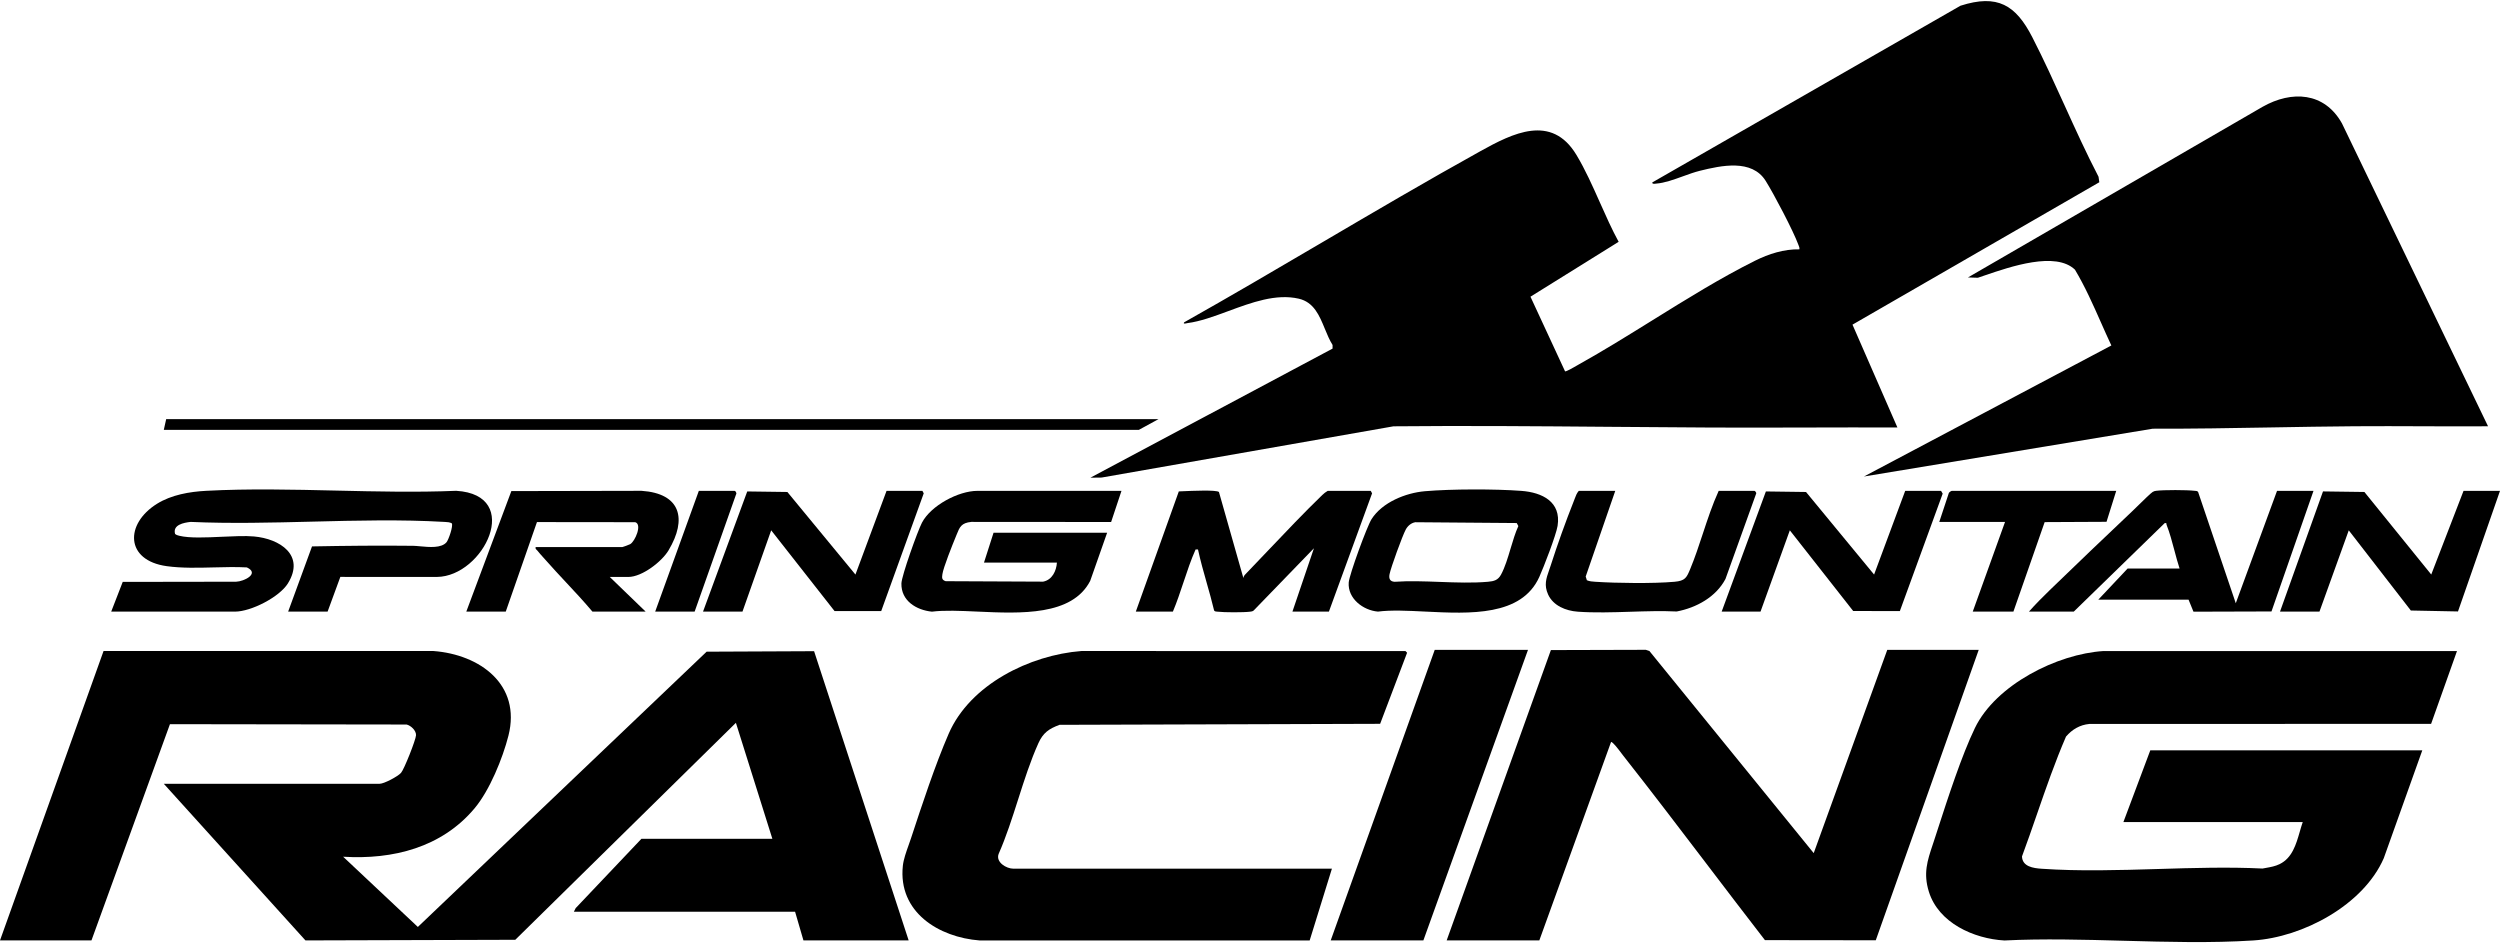
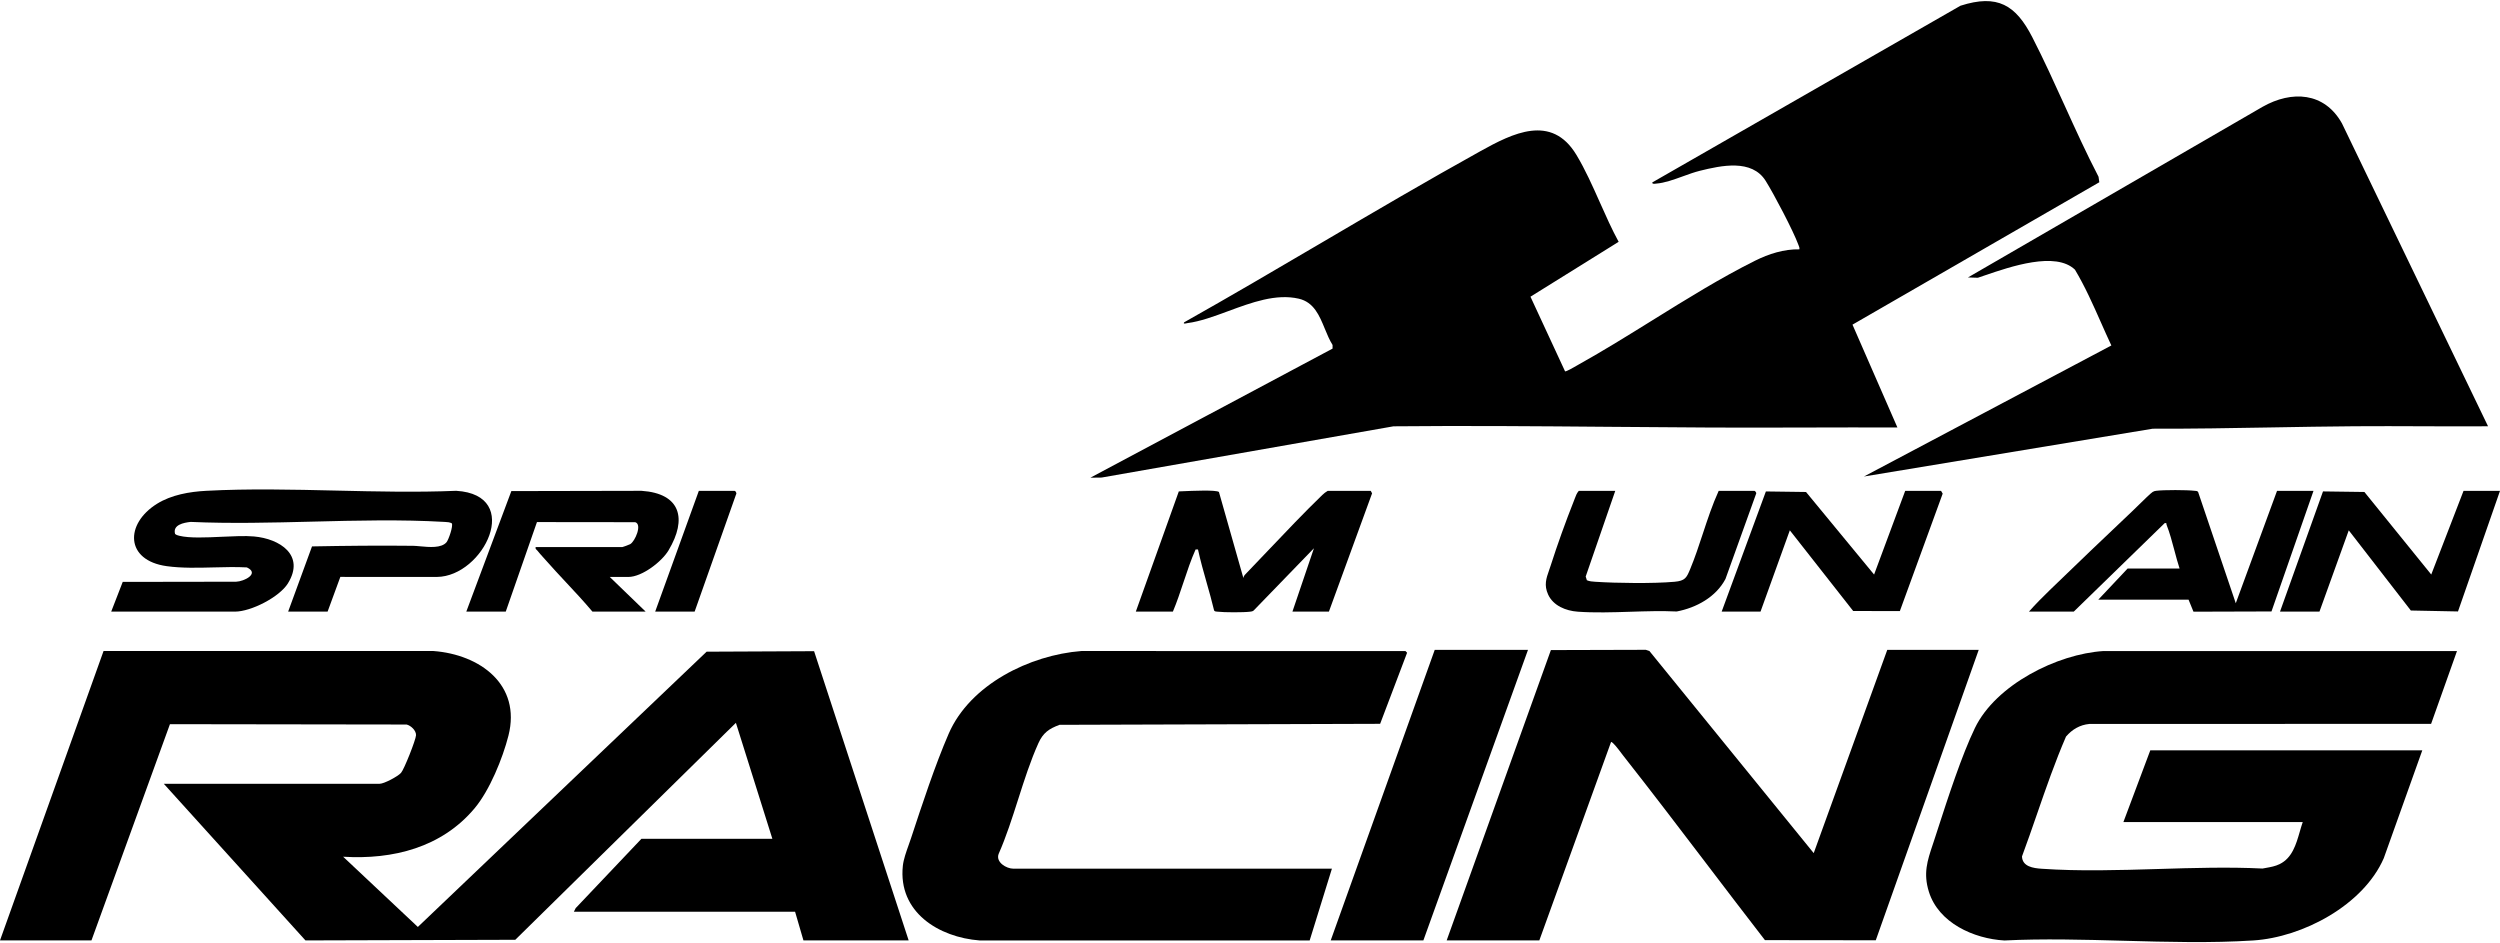
<svg xmlns="http://www.w3.org/2000/svg" width="220" height="83" viewBox="0 0 220 83" fill="none">
  <path d="M108.088 27.378C106.835 27.84 105.619 28.29 104.496 28.433H104.495C104.482 28.435 104.46 28.44 104.434 28.446C104.308 28.473 104.087 28.522 104.211 28.36C108.263 26.08 112.274 23.724 116.286 21.367C120.933 18.638 125.579 15.908 130.287 13.297C133.099 11.739 136.529 9.986 138.724 13.629C139.502 14.92 140.151 16.379 140.799 17.835C141.325 19.016 141.849 20.195 142.441 21.279L134.681 26.11L137.724 32.675C137.799 32.731 138.494 32.327 138.816 32.14L138.818 32.139L138.85 32.12C138.894 32.095 138.929 32.075 138.951 32.062C141.087 30.873 143.242 29.533 145.405 28.19C148.417 26.318 151.444 24.437 154.45 22.941C155.648 22.344 156.992 21.911 158.344 21.943C158.37 21.822 158.331 21.726 158.29 21.625L158.283 21.607L158.275 21.586C158.27 21.575 158.266 21.564 158.262 21.552C157.813 20.317 156.102 17.072 155.378 15.915C154.162 13.973 151.465 14.565 149.589 15.029C149.111 15.148 148.603 15.332 148.09 15.518C147.296 15.805 146.491 16.097 145.769 16.155C145.751 16.156 145.729 16.159 145.704 16.162C145.574 16.179 145.381 16.204 145.404 16.052L172.521 0.504C175.783 -0.541 177.386 0.435 178.846 3.282C179.85 5.238 180.761 7.244 181.673 9.252C182.636 11.372 183.599 13.493 184.671 15.554L184.74 16.038L163.019 28.569L166.972 37.618C164.275 37.608 161.578 37.615 158.88 37.622H158.877C156.12 37.629 153.363 37.636 150.607 37.624C147.617 37.611 144.623 37.586 141.628 37.56C135.296 37.507 128.957 37.453 122.627 37.516L96.94 42.025L95.954 42.037L117.266 30.677L117.267 30.359C116.995 29.927 116.789 29.427 116.583 28.927C116.102 27.759 115.621 26.59 114.287 26.283C112.291 25.824 110.141 26.619 108.088 27.378Z" fill="#757575" style="fill:#757575;fill:color(display-p3 0.459 0.459 0.459);fill-opacity:1;" />
  <path d="M36.771 81.572L62.183 57.349L62.182 57.349L71.64 57.305L79.962 82.756H70.703L69.967 80.231H50.502L50.66 79.915L56.447 73.813H67.968L64.759 63.609L45.345 82.701L26.881 82.757L14.414 68.973H33.405C33.799 68.973 35.003 68.33 35.288 68.015C35.565 67.71 36.594 65.096 36.611 64.701C36.627 64.282 36.157 63.848 35.78 63.758L14.955 63.727L8.049 82.756H0L9.113 57.288L38.144 57.29C42.228 57.596 45.884 60.243 44.743 64.739C44.237 66.734 43.087 69.551 41.767 71.127C38.873 74.581 34.581 75.661 30.196 75.392L36.771 81.572Z" fill="#757575" style="fill:#757575;fill:color(display-p3 0.459 0.459 0.459);fill-opacity:1;" />
  <path d="M173.794 64.062C172.633 66.465 171.432 70.168 170.516 72.992L170.415 73.306C170.353 73.497 170.292 73.683 170.233 73.864C170.204 73.953 170.175 74.04 170.147 74.126C170.128 74.182 170.109 74.238 170.091 74.294L170.083 74.319L170.082 74.32C169.606 75.748 169.238 76.848 169.739 78.465C170.591 81.218 173.691 82.608 176.385 82.762C179.823 82.592 183.359 82.689 186.894 82.787H186.896C190.734 82.892 194.571 82.998 198.279 82.761C202.645 82.483 207.974 79.648 209.771 75.525L213.162 66.028H189.226L186.859 72.341H202.641C202.547 72.611 202.464 72.897 202.381 73.186C202.055 74.315 201.713 75.5 200.608 76.042C200.224 76.231 199.806 76.305 199.389 76.379C199.293 76.395 199.198 76.412 199.103 76.431C196.109 76.284 193.012 76.378 189.915 76.472C186.444 76.576 182.973 76.681 179.647 76.449C178.932 76.399 177.965 76.265 177.935 75.366C178.396 74.126 178.829 72.873 179.263 71.62C180.056 69.327 180.85 67.034 181.809 64.818C182.338 64.197 183.031 63.785 183.856 63.709L213.937 63.699L216.214 57.295L185.119 57.291C181.032 57.543 175.628 60.264 173.794 64.063L173.794 64.062Z" fill="#757575" style="fill:#757575;fill:color(display-p3 0.459 0.459 0.459);fill-opacity:1;" />
  <path d="M159.607 75.075L166.079 57.189L166.078 57.188H174.127L165.068 82.744L155.315 82.732C153.592 80.506 151.885 78.264 150.178 76.022L150.175 76.018L150.174 76.017L150.174 76.016C147.738 72.817 145.302 69.616 142.815 66.459C142.786 66.421 142.743 66.364 142.69 66.294C142.429 65.946 141.936 65.291 141.775 65.289L135.461 82.755H127.307L136.478 57.207L144.831 57.183L145.147 57.288L159.607 75.075Z" fill="#757575" style="fill:#757575;fill:color(display-p3 0.459 0.459 0.459);fill-opacity:1;" />
  <path d="M89.169 76.443C88.573 76.443 87.614 75.885 87.876 75.154C88.545 73.636 89.072 71.988 89.597 70.343L89.597 70.342L89.598 70.342C90.141 68.641 90.683 66.944 91.38 65.398C91.792 64.485 92.306 64.129 93.239 63.785L121.452 63.696L123.825 57.44L123.681 57.294L95.161 57.29C90.623 57.643 85.372 60.23 83.489 64.556C82.296 67.298 81.119 70.879 80.173 73.754L80.171 73.759C80.111 73.942 80.041 74.139 79.969 74.342C79.75 74.954 79.51 75.626 79.45 76.193C79.019 80.259 82.598 82.486 86.219 82.761L115.25 82.763L117.208 76.444H89.169V76.443Z" fill="#757575" style="fill:#757575;fill:color(display-p3 0.459 0.459 0.459);fill-opacity:1;" />
  <path d="M22.345 47.208C24.616 47.406 26.873 48.85 25.339 51.333L25.34 51.333C24.591 52.546 22.085 53.823 20.675 53.823H9.786L10.8 51.207L20.779 51.191C21.472 51.171 22.88 50.472 21.725 49.932C20.777 49.881 19.793 49.906 18.805 49.932C17.408 49.968 16.002 50.005 14.679 49.823C11 49.318 10.985 46.096 13.816 44.333C15.081 43.545 16.672 43.27 18.145 43.192C21.895 42.992 25.735 43.081 29.576 43.171C33.121 43.253 36.667 43.336 40.145 43.191C46.076 43.546 42.559 50.731 38.454 50.77L29.95 50.767L28.829 53.822H25.357L27.457 48.084C30.42 48.027 33.392 47.996 36.357 48.031C36.523 48.033 36.733 48.053 36.964 48.074C37.77 48.15 38.841 48.251 39.294 47.717C39.471 47.509 39.901 46.283 39.757 46.051C39.569 45.951 39.37 45.941 39.165 45.931C39.141 45.929 39.116 45.928 39.092 45.927C35.295 45.707 31.389 45.805 27.481 45.904C23.887 45.994 20.291 46.085 16.778 45.928C16.167 45.993 15.177 46.186 15.408 46.988C15.511 47.078 15.646 47.116 15.776 47.148C16.681 47.369 18.12 47.301 19.526 47.236C20.557 47.188 21.571 47.14 22.345 47.208Z" fill="#757575" style="fill:#757575;fill:color(display-p3 0.459 0.459 0.459);fill-opacity:1;" />
  <path d="M126.256 57.189L117.103 82.756H125.257L134.463 57.189H126.256Z" fill="#757575" style="fill:#757575;fill:color(display-p3 0.459 0.459 0.459);fill-opacity:1;" />
-   <path d="M84.189 47.034L84.188 47.036C84.158 47.112 84.126 47.19 84.092 47.273C83.821 47.927 83.011 49.947 82.93 50.535C82.887 50.853 82.87 51.031 83.219 51.145L91.792 51.185C92.592 51.036 92.959 50.241 93.009 49.509H86.591L87.433 46.878H97.428L95.936 51.121C94.342 54.198 89.855 53.995 86.011 53.82C84.509 53.752 83.105 53.688 82.01 53.826C80.636 53.689 79.293 52.871 79.324 51.348C79.338 50.672 80.757 46.715 81.132 45.997C81.92 44.487 84.34 43.196 86.012 43.196H98.69L97.779 45.936L85.482 45.927C84.598 46.01 84.449 46.383 84.189 47.034Z" fill="#757575" style="fill:#757575;fill:color(display-p3 0.459 0.459 0.459);fill-opacity:1;" />
  <path d="M184.649 52.77H192.593L193.025 53.829L199.891 53.808L203.588 43.195H200.379L196.748 53.085L193.436 43.299C193.374 43.206 193.286 43.201 193.194 43.195C193.171 43.194 193.148 43.192 193.125 43.19C192.474 43.109 190.389 43.104 189.746 43.19C189.602 43.209 189.555 43.223 189.431 43.295C189.282 43.38 188.585 44.064 188.103 44.536C187.927 44.709 187.78 44.853 187.699 44.93C185.253 47.245 182.803 49.581 180.385 51.925C179.755 52.537 179.129 53.165 178.547 53.822H182.492L190.49 46.037C190.645 46.012 190.644 46.039 190.644 46.094C190.644 46.119 190.644 46.148 190.657 46.181C190.935 46.882 191.144 47.668 191.351 48.446L191.351 48.447L191.351 48.447L191.351 48.447C191.495 48.99 191.639 49.529 191.804 50.034H187.227L184.65 52.77L184.649 52.77Z" fill="#757575" style="fill:#757575;fill:color(display-p3 0.459 0.459 0.459);fill-opacity:1;" />
  <path d="M120.743 43.414L116.944 53.822H113.734L115.627 48.246L110.374 53.671C110.279 53.793 110.165 53.807 110.027 53.825L110.005 53.828C109.456 53.901 107.707 53.898 107.153 53.828C107.129 53.825 107.104 53.824 107.079 53.822C106.989 53.817 106.901 53.812 106.841 53.72C106.648 52.905 106.419 52.099 106.19 51.293L106.19 51.292C105.913 50.317 105.636 49.341 105.423 48.351H105.213C104.806 49.261 104.478 50.247 104.15 51.233C103.856 52.114 103.563 52.996 103.214 53.822H99.952L103.735 43.244C103.799 43.242 103.896 43.238 104.016 43.232C104.898 43.192 107.069 43.094 107.268 43.298L109.42 50.877C109.421 50.756 109.494 50.641 109.575 50.557C110.226 49.881 110.886 49.187 111.55 48.488L111.552 48.486C113.141 46.813 114.759 45.111 116.361 43.559C116.507 43.418 116.662 43.297 116.839 43.196H120.627L120.743 43.414Z" fill="#757575" style="fill:#757575;fill:color(display-p3 0.459 0.459 0.459);fill-opacity:1;" />
-   <path fill-rule="evenodd" clip-rule="evenodd" d="M121.259 53.821C122.426 53.671 123.881 53.743 125.419 53.819C129.38 54.016 133.894 54.239 135.46 50.769C135.843 49.921 136.939 47.089 137.068 46.275C137.402 44.158 135.717 43.335 133.882 43.197C131.554 43.022 127.715 43.027 125.393 43.227C123.695 43.373 121.637 44.206 120.696 45.685C120.3 46.309 118.736 50.574 118.687 51.26C118.586 52.676 119.964 53.714 121.259 53.821H121.259ZM122.278 50.535C122.397 49.938 123.416 47.133 123.709 46.594C123.883 46.275 124.181 46.019 124.545 45.956L133.472 46.028L133.615 46.295C133.348 46.876 133.141 47.57 132.933 48.266C132.688 49.089 132.442 49.915 132.094 50.56C131.828 51.053 131.479 51.149 130.942 51.196C129.586 51.315 128.143 51.261 126.699 51.208C125.353 51.158 124.006 51.108 122.727 51.197C122.311 51.176 122.204 50.912 122.279 50.535H122.278Z" fill="#757575" style="fill:#757575;fill:color(display-p3 0.459 0.459 0.459);fill-opacity:1;" />
  <path d="M56.452 43.192C59.917 43.423 60.479 45.672 58.835 48.425L58.836 48.425C58.233 49.436 56.493 50.772 55.291 50.772H53.66L56.817 53.823H52.135C51.387 52.933 50.593 52.082 49.798 51.232C49.202 50.593 48.606 49.955 48.03 49.3C47.965 49.227 47.891 49.145 47.814 49.059L47.813 49.059C47.629 48.855 47.428 48.632 47.294 48.458C47.272 48.429 47.247 48.407 47.223 48.385C47.159 48.326 47.103 48.276 47.137 48.142H54.764C54.814 48.142 55.37 47.935 55.456 47.886C55.885 47.644 56.534 46.141 55.9 45.953L47.252 45.943L44.506 53.823H41.034L44.999 43.216L56.452 43.192Z" fill="#757575" style="fill:#757575;fill:color(display-p3 0.459 0.459 0.459);fill-opacity:1;" />
-   <path d="M67.864 46.668L73.438 53.771L77.547 53.774L81.288 43.414L81.172 43.196H78.016L75.279 50.562L69.289 43.295L65.757 43.247L61.866 53.822H65.338L67.864 46.668Z" fill="#757575" style="fill:#757575;fill:color(display-p3 0.459 0.459 0.459);fill-opacity:1;" />
  <path d="M213.95 50.559L216.791 43.196H220L216.303 53.808L212.154 53.725L206.691 46.67L204.113 53.822H200.641L204.424 43.244L208.066 43.294L213.95 50.559Z" fill="#757575" style="fill:#757575;fill:color(display-p3 0.459 0.459 0.459);fill-opacity:1;" />
  <path d="M157.505 46.668L163.081 53.769L167.188 53.774L170.956 43.44L170.813 43.196H167.657L164.92 50.561L158.93 43.295L155.398 43.247L151.507 53.822H154.926L157.505 46.668Z" fill="#757575" style="fill:#757575;fill:color(display-p3 0.459 0.459 0.459);fill-opacity:1;" />
  <path d="M143.461 53.835C141.892 53.885 140.322 53.935 138.824 53.827L138.824 53.826C137.8 53.752 136.682 53.306 136.233 52.314C135.861 51.493 136.067 50.903 136.318 50.187C136.365 50.053 136.413 49.914 136.46 49.769C137.04 47.955 137.783 45.887 138.487 44.116C138.5 44.083 138.513 44.049 138.526 44.015C138.539 43.981 138.551 43.948 138.564 43.914C138.657 43.66 138.753 43.398 138.934 43.195H142.143L139.541 50.736L139.645 51.061C139.877 51.163 140.122 51.179 140.372 51.195L140.403 51.197C142.292 51.321 145.493 51.361 147.355 51.196C148.294 51.114 148.421 50.842 148.744 50.06C149.163 49.048 149.508 48.003 149.852 46.956L149.852 46.956C150.271 45.684 150.691 44.411 151.244 43.196H154.4C154.432 43.196 154.587 43.353 154.542 43.437L151.842 50.949C151.005 52.54 149.276 53.484 147.55 53.811C146.22 53.747 144.84 53.791 143.461 53.835Z" fill="#757575" style="fill:#757575;fill:color(display-p3 0.459 0.459 0.459);fill-opacity:1;" />
-   <path d="M101.951 36.883H14.624L14.414 37.83H100.215L101.951 36.883Z" fill="#757575" style="fill:#757575;fill:color(display-p3 0.459 0.459 0.459);fill-opacity:1;" />
-   <path d="M179.93 45.946L177.18 53.822H173.602L176.443 45.931H170.656L171.499 43.382C171.53 43.309 171.714 43.196 171.761 43.196H186.228L185.374 45.919L179.93 45.946Z" fill="#757575" style="fill:#757575;fill:color(display-p3 0.459 0.459 0.459);fill-opacity:1;" />
  <path d="M64.77 43.516C64.863 43.407 64.721 43.196 64.653 43.196H61.497L57.656 53.822H61.128L64.77 43.516Z" fill="#757575" style="fill:#757575;fill:color(display-p3 0.459 0.459 0.459);fill-opacity:1;" />
  <path d="M174.642 24.242C174.429 24.315 174.231 24.383 174.051 24.443L173.182 24.415L199.098 9.404C201.68 7.939 204.555 8.105 206.094 10.861L218.948 37.513C217.011 37.527 215.073 37.519 213.134 37.511C211.16 37.503 209.186 37.495 207.213 37.51C204.772 37.528 202.325 37.571 199.878 37.614C196.398 37.675 192.915 37.736 189.438 37.726L164.028 41.932L185.799 30.402C185.485 29.734 185.185 29.057 184.884 28.378C184.183 26.795 183.479 25.208 182.597 23.732C180.899 22.099 176.93 23.459 174.642 24.242Z" fill="#757575" style="fill:#757575;fill:color(display-p3 0.459 0.459 0.459);fill-opacity:1;" />
</svg>